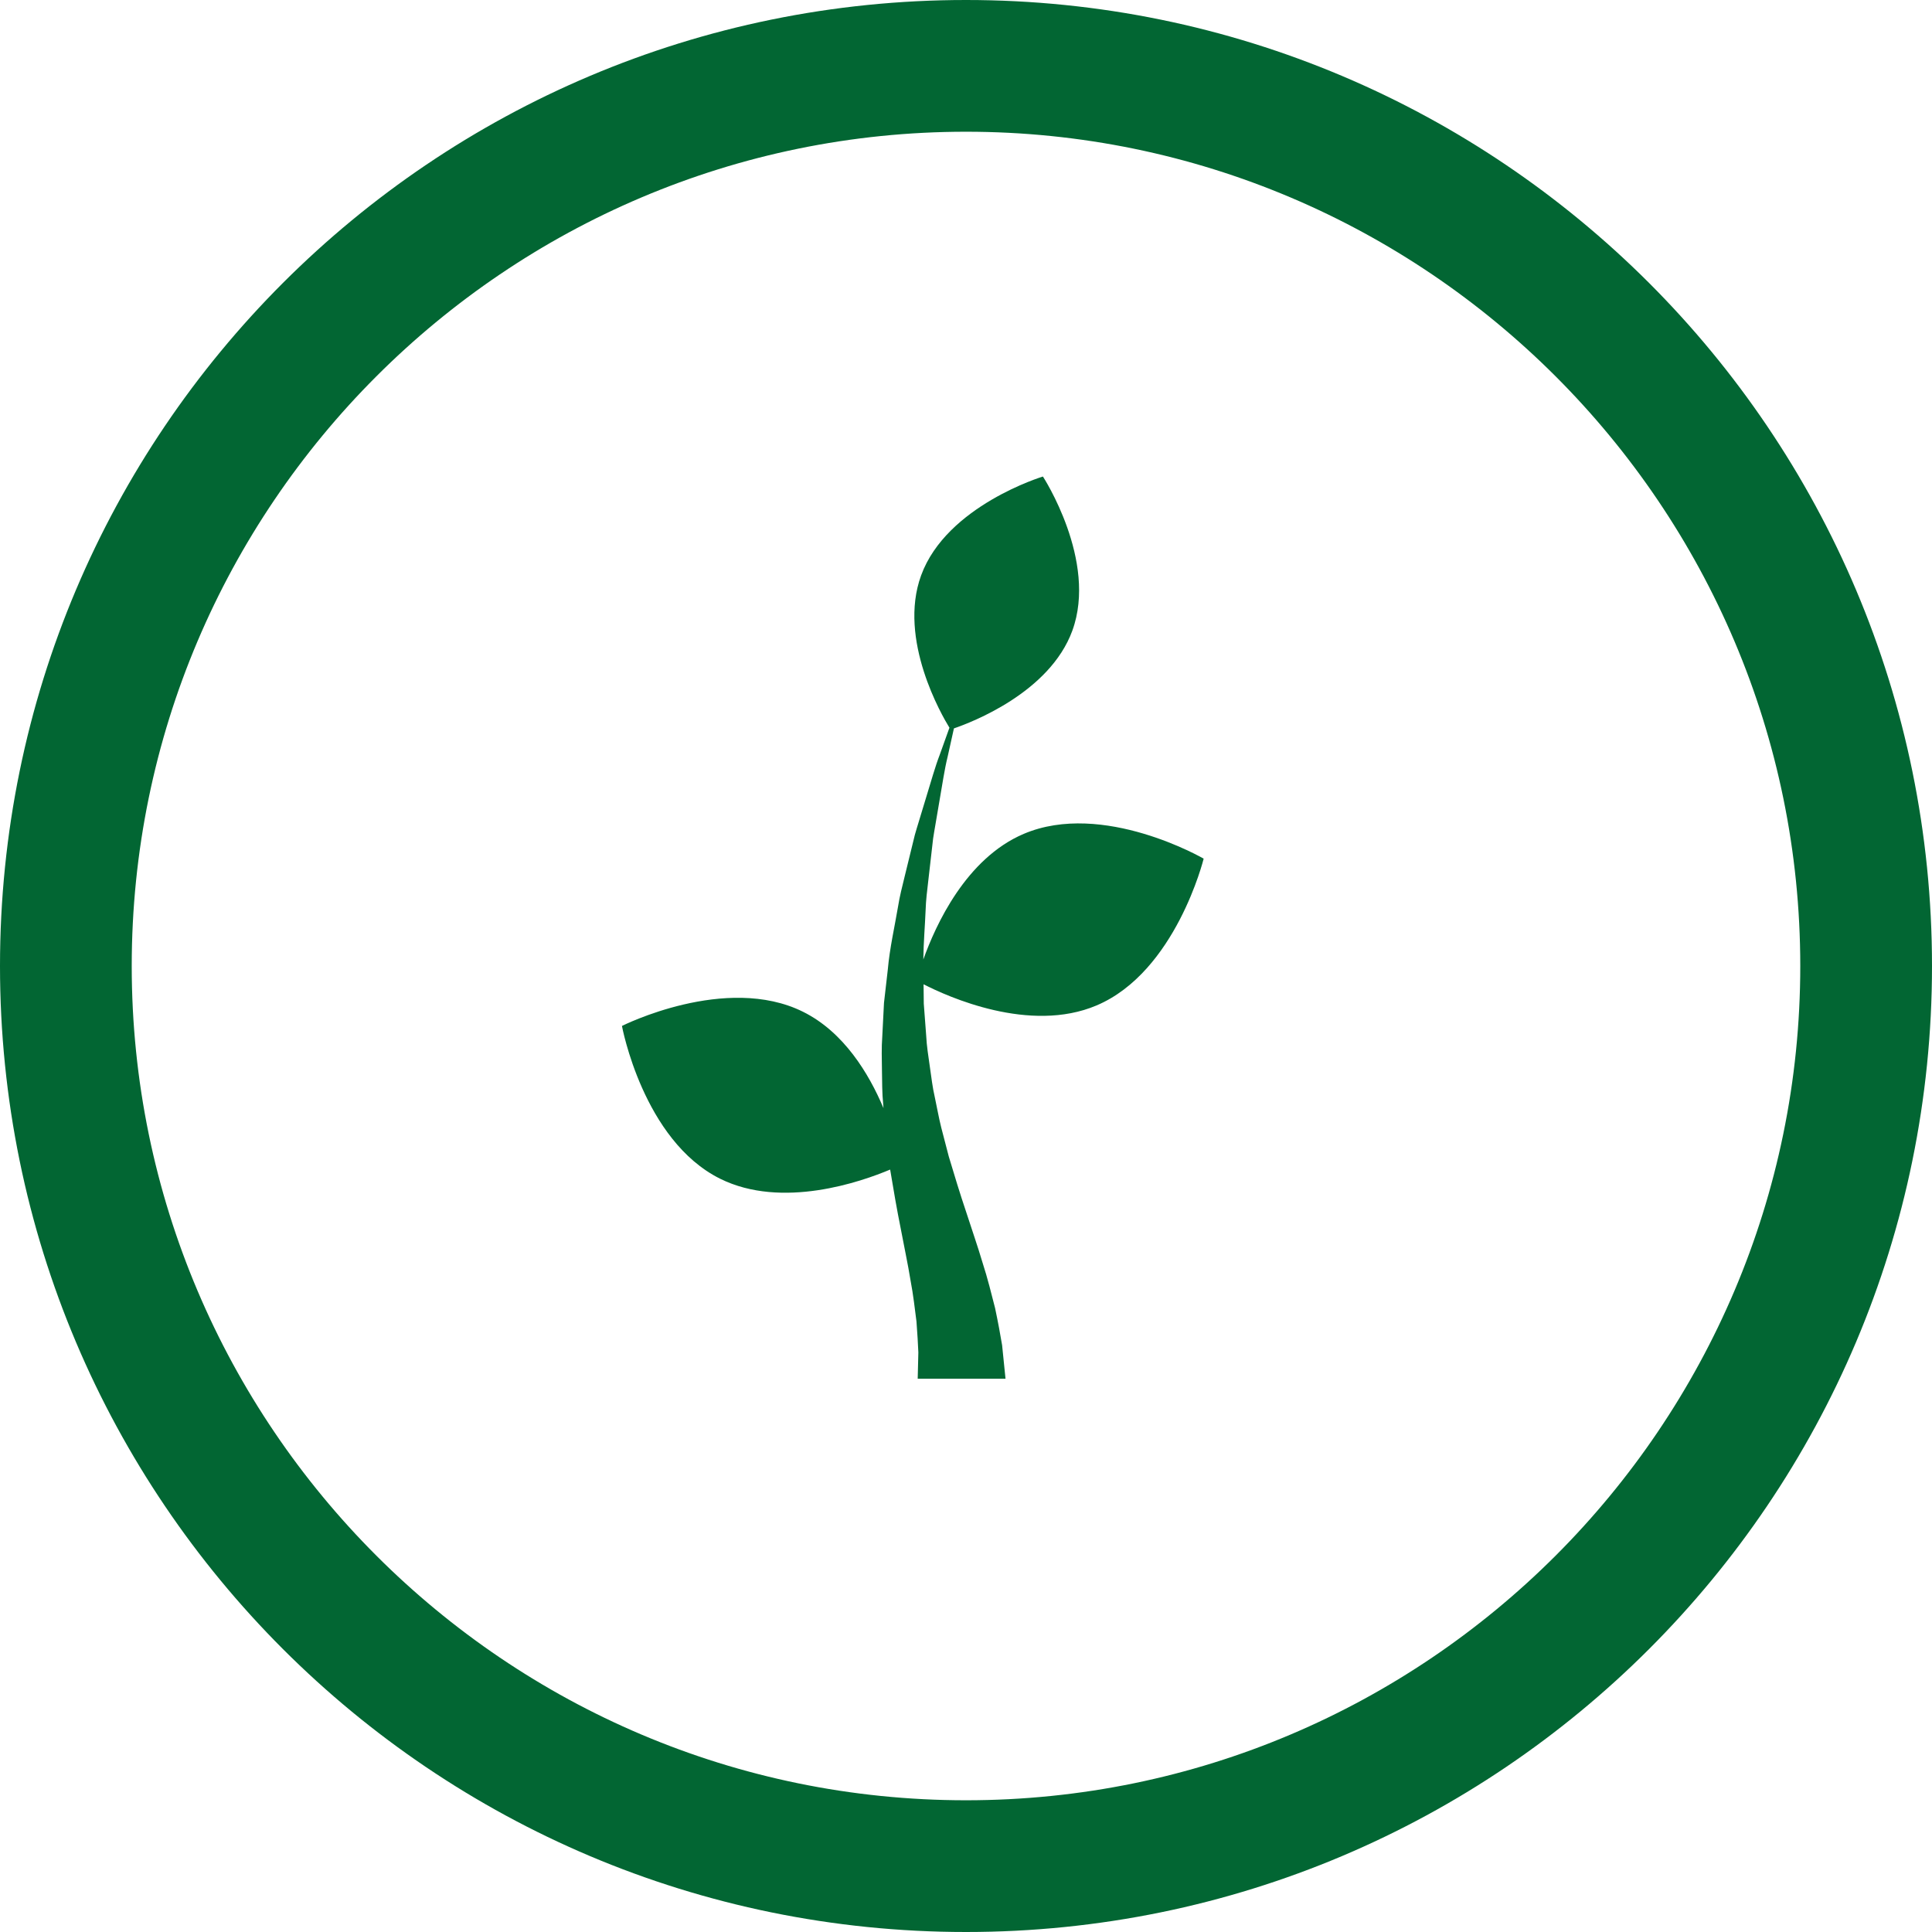
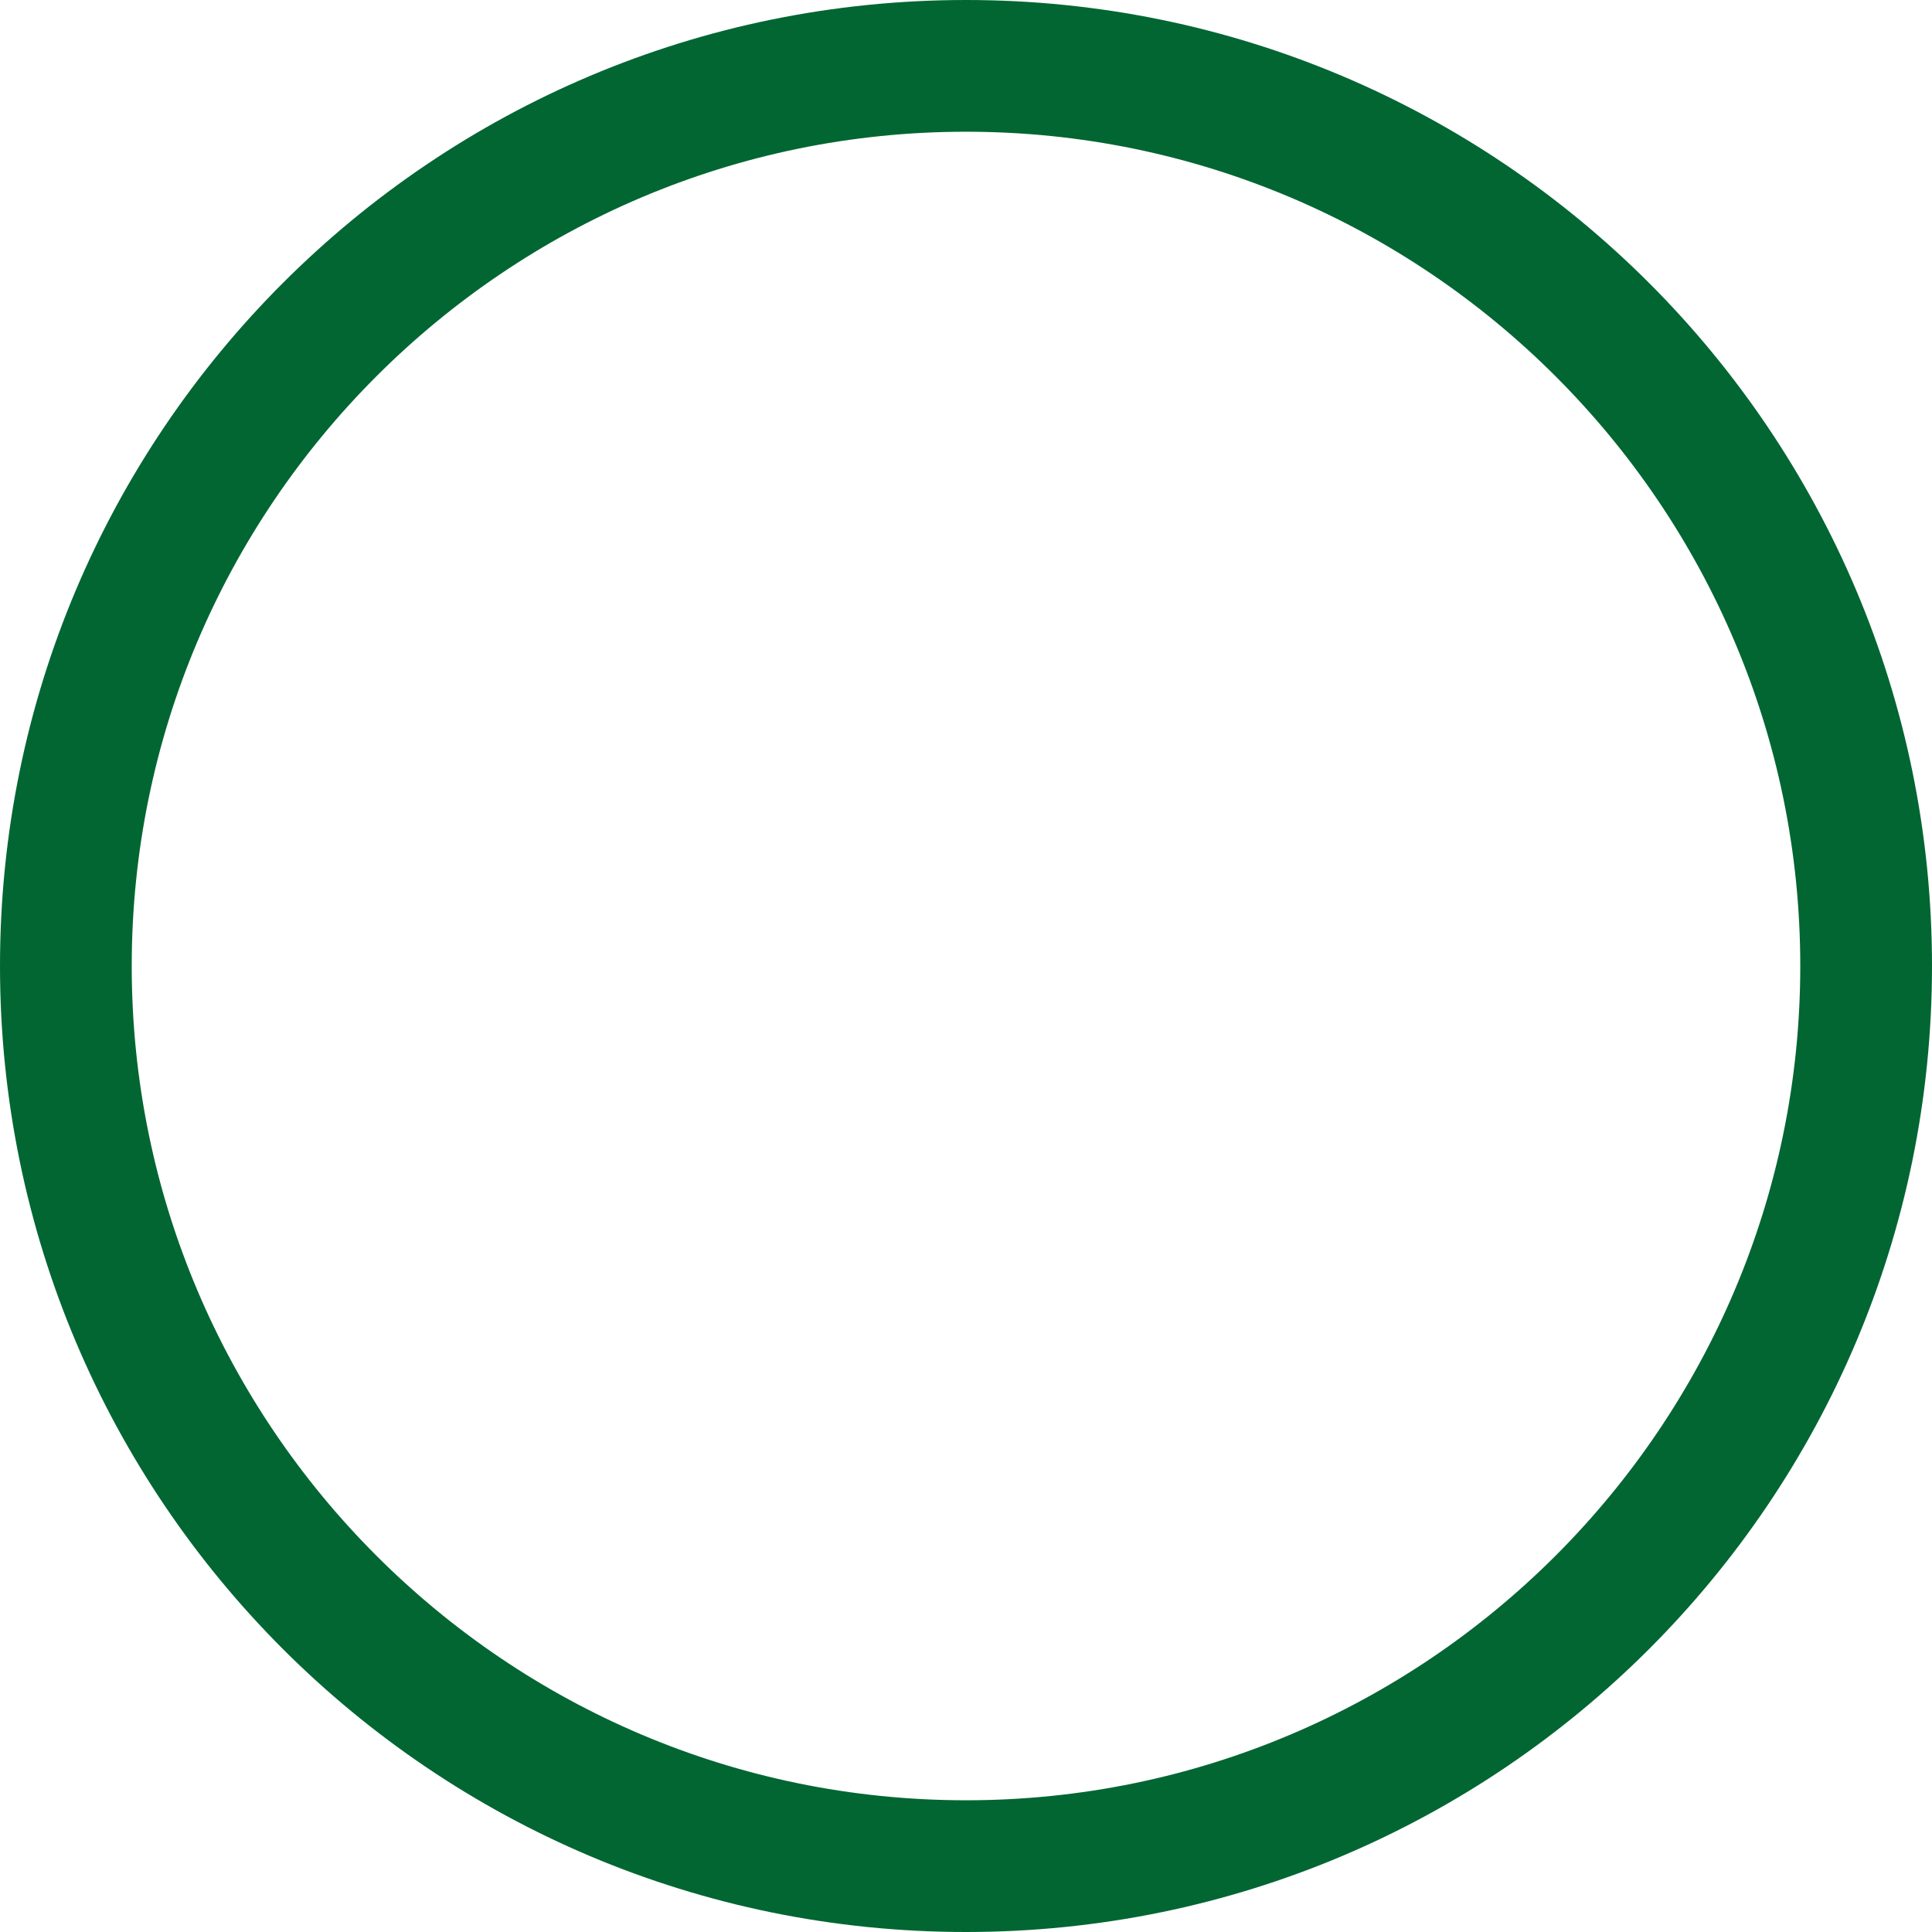
<svg xmlns="http://www.w3.org/2000/svg" version="1.1" id="Warstwa_1" x="0px" y="0px" viewBox="0 0 220 220" style="enable-background:new 0 0 220 220;" xml:space="preserve">
  <g id="XMLID_59_">
    <path id="XMLID_69_" style="fill:#026633;" d="M110,0C49.249,0,0,49.249,0,110s49.249,110,110,110s110-49.249,110-110   S170.751,0,110,0z M110,205c-52.383,0-95-42.617-95-95c0-52.383,42.617-95,95-95c52.383,0,95,42.617,95,95   C205,162.383,162.383,205,110,205z" />
-     <path id="XMLID_73_" style="fill:#026633;" d="M116.576,94.953c-6.577,2.795-10.039,10.389-11.434,14.304   c0.019-1.9,0.185-3.773,0.259-5.606c0.034-1.15,0.178-2.271,0.306-3.372c0.126-1.103,0.25-2.182,0.37-3.232   c0.06-0.526,0.12-1.046,0.178-1.557c0.072-0.509,0.167-1.005,0.247-1.496c0.167-0.982,0.329-1.932,0.484-2.843   c0.323-1.823,0.558-3.512,0.924-4.986c0.269-1.211,0.507-2.286,0.715-3.222c1.953-0.666,10.903-4.06,13.485-11.133   c2.905-7.955-3.351-17.547-3.351-17.547s-10.965,3.304-13.87,11.259c-2.67,7.312,2.388,15.986,3.225,17.344   c-0.318,0.887-0.682,1.904-1.091,3.043c-0.546,1.412-0.996,3.068-1.552,4.86c-0.273,0.899-0.557,1.836-0.851,2.806   c-0.144,0.486-0.304,0.979-0.442,1.484c-0.124,0.508-0.251,1.023-0.379,1.546c-0.256,1.048-0.52,2.124-0.789,3.225   c-0.271,1.102-0.561,2.227-0.746,3.394c-0.392,2.329-0.952,4.725-1.172,7.219c-0.143,1.246-0.286,2.501-0.431,3.762   c-0.065,1.273-0.13,2.551-0.195,3.828c-0.098,1.282-0.054,2.565-0.036,3.848c0.024,1.282,0.01,2.568,0.138,3.83   c0.013,0.157,0.023,0.315,0.035,0.472c-1.665-3.945-4.522-8.668-9.16-10.97c-8.782-4.359-20.62,1.614-20.62,1.614   s2.401,13.04,11.183,17.399c7.057,3.503,16.083,0.335,19.357-1.045c0.387,2.351,0.781,4.621,1.204,6.715   c0.397,2.108,0.824,4.084,1.106,5.84c0.342,1.782,0.502,3.347,0.687,4.741c0.108,1.377,0.171,2.556,0.214,3.526   C104.528,155.91,104.5,157,104.5,157h10c0,0-0.141-1.388-0.388-3.818c-0.198-1.185-0.46-2.625-0.802-4.235   c-0.407-1.571-0.838-3.368-1.432-5.188c-0.552-1.871-1.224-3.776-1.876-5.799c-0.678-2.01-1.316-4.098-1.962-6.263   c-0.282-1.085-0.569-2.187-0.86-3.304c-0.282-1.12-0.476-2.263-0.725-3.415c-0.269-1.15-0.399-2.326-0.572-3.507   c-0.166-1.181-0.362-2.369-0.418-3.57c-0.091-1.203-0.182-2.405-0.272-3.603c-0.008-0.742-0.017-1.477-0.025-2.215   c2.728,1.399,12.089,5.643,19.708,2.405c9.023-3.835,12.187-16.711,12.187-16.711S125.599,91.118,116.576,94.953z" />
  </g>
</svg>